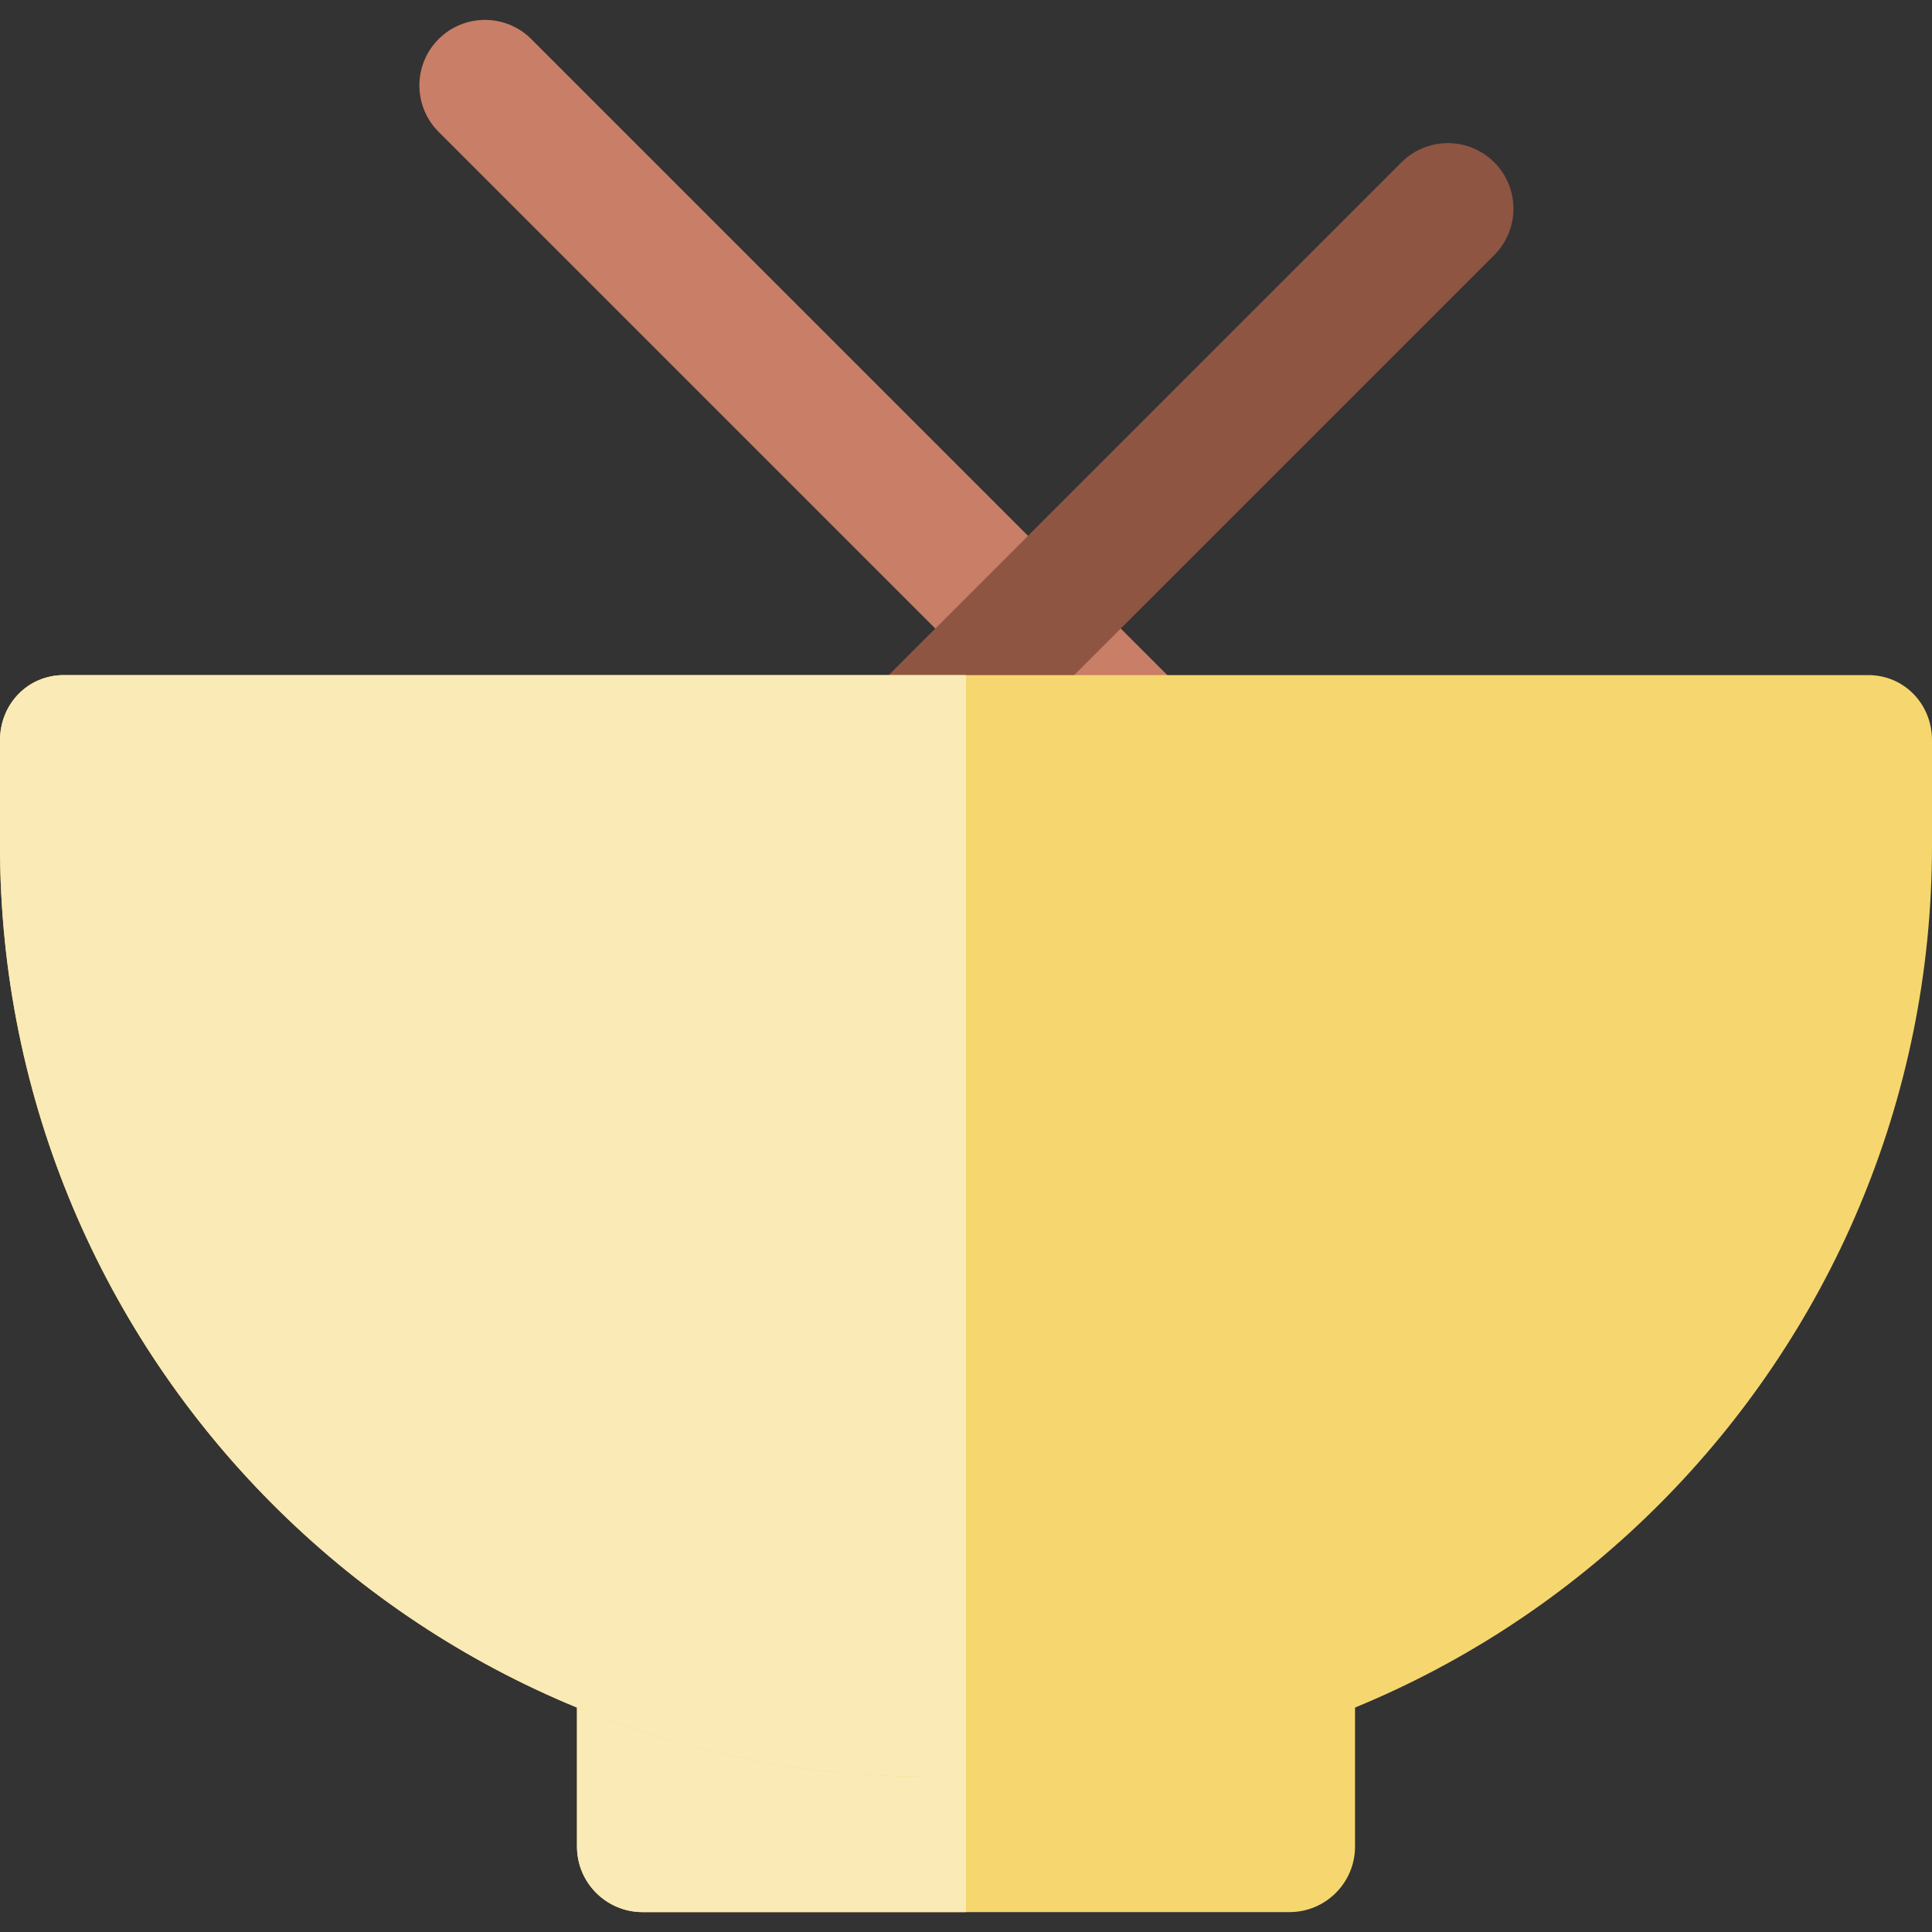
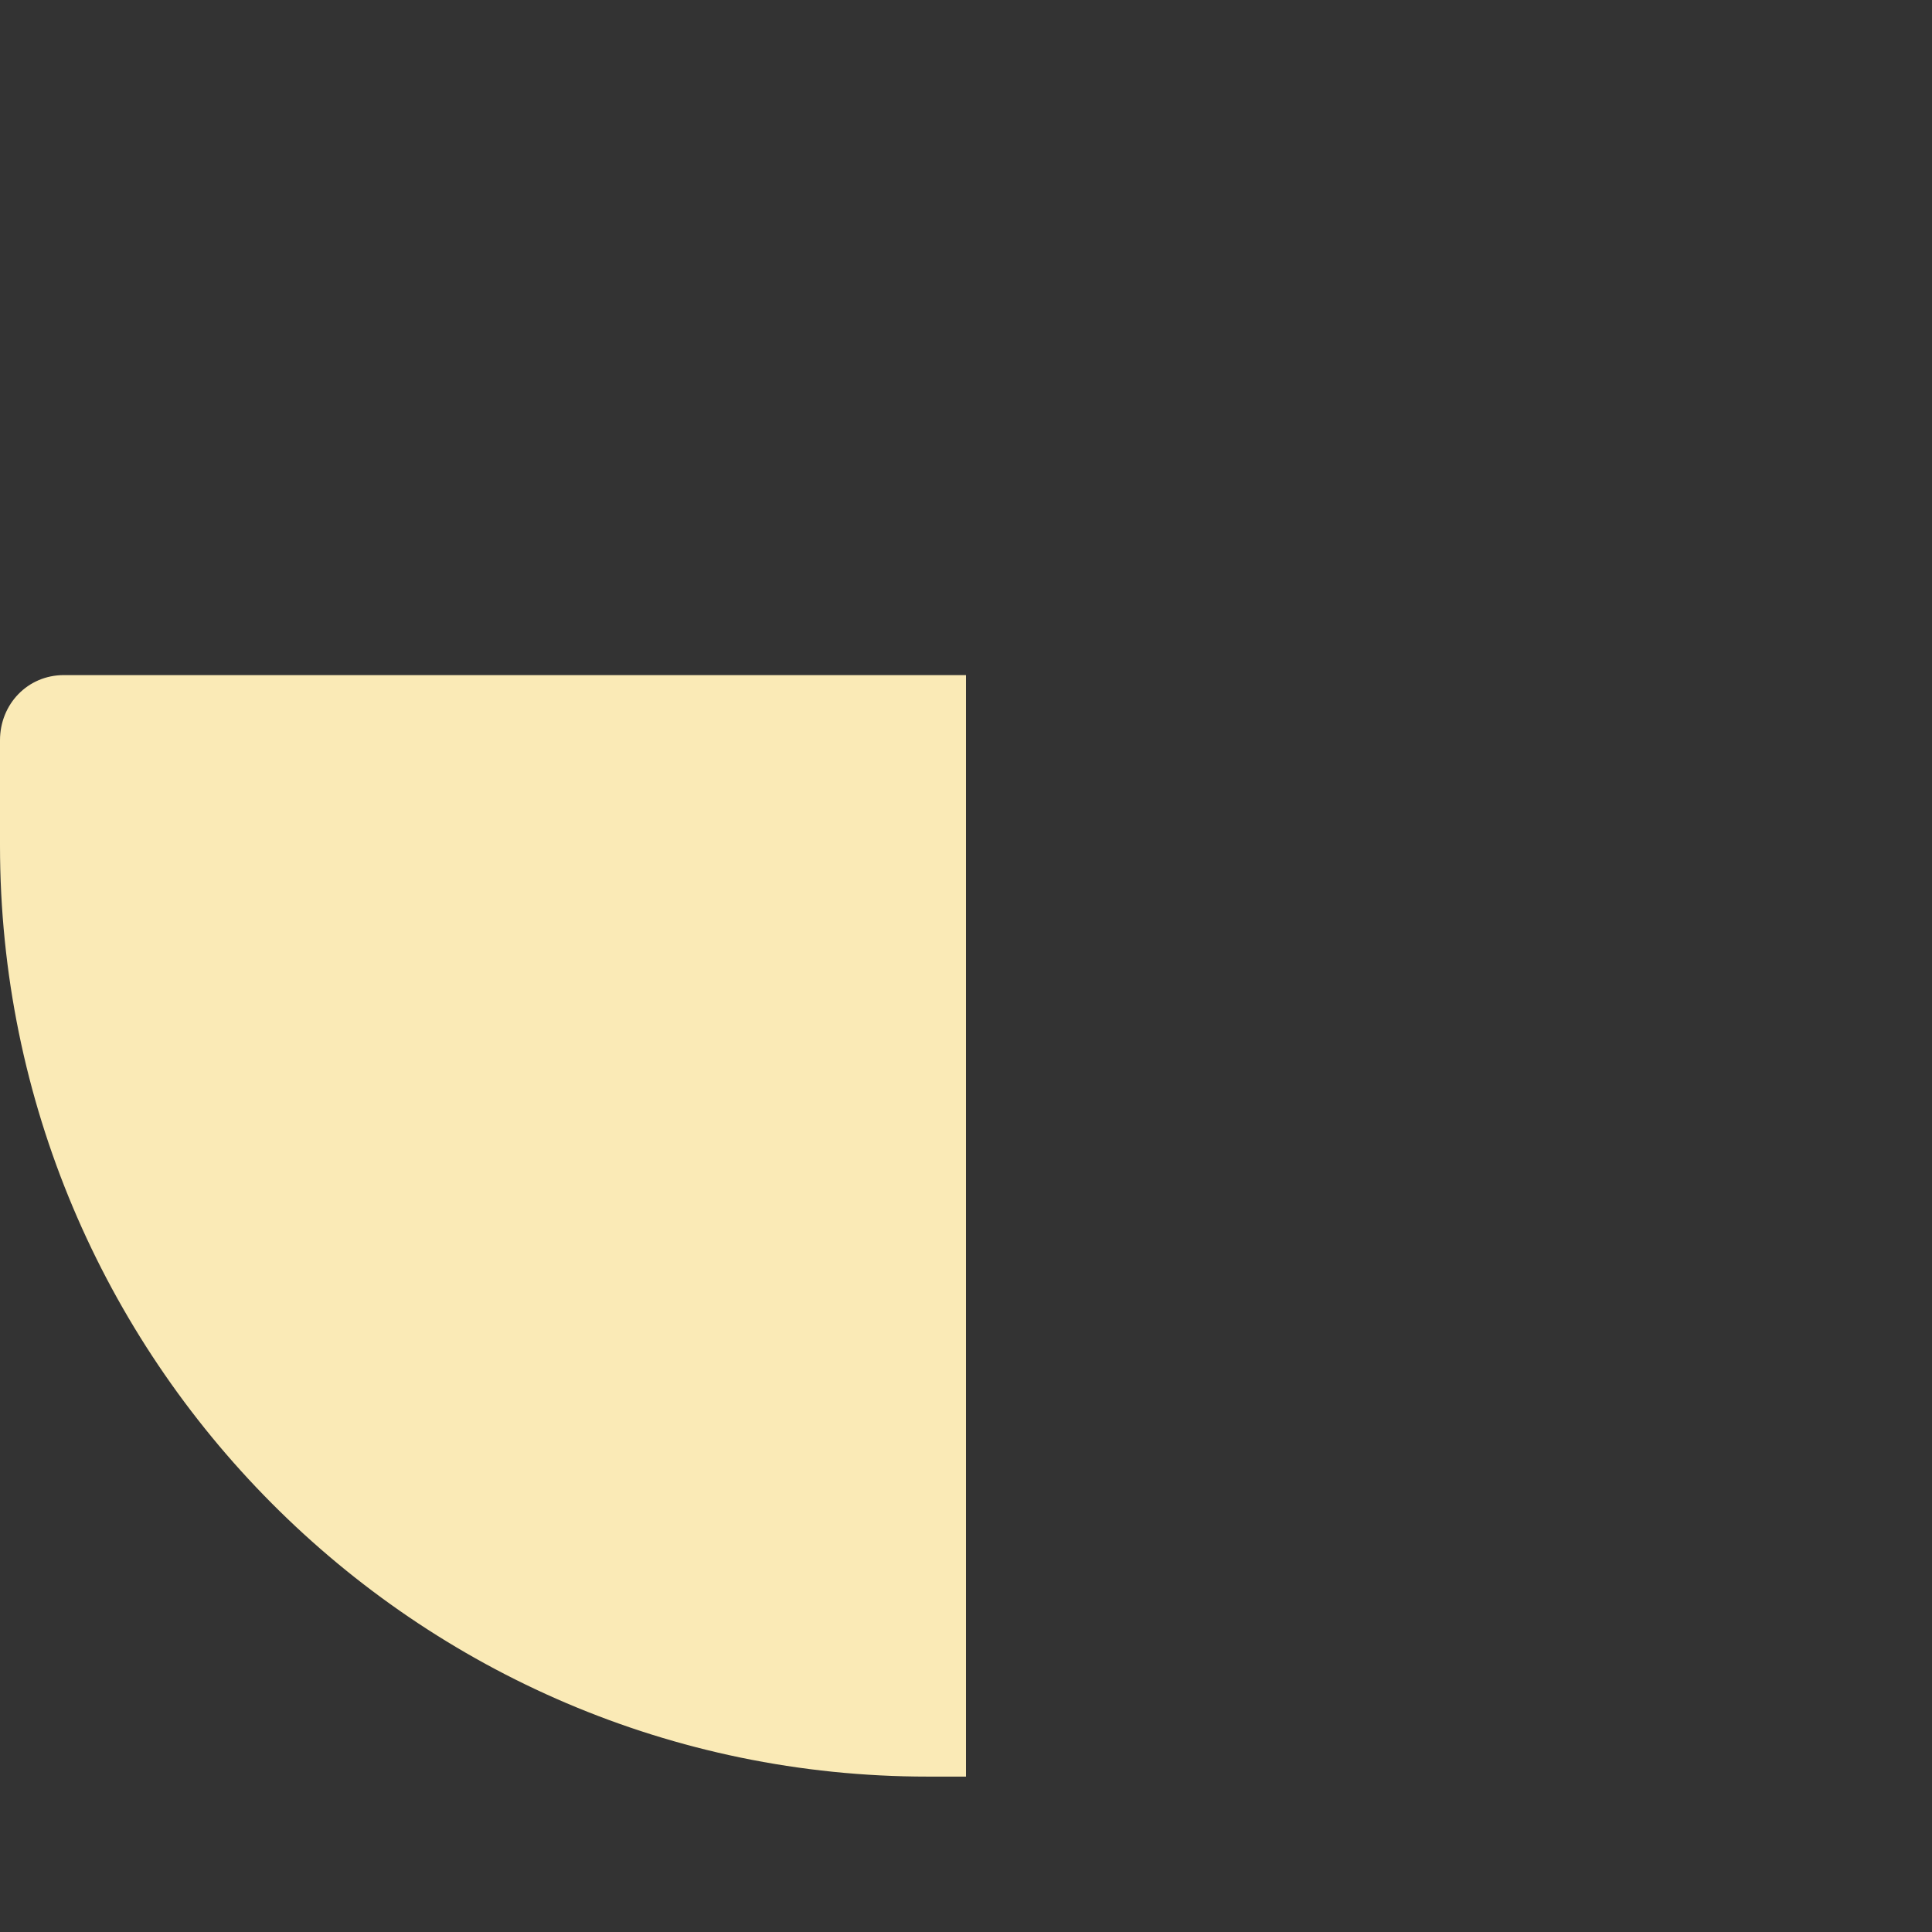
<svg xmlns="http://www.w3.org/2000/svg" height="800px" width="800px" version="1.1" id="Layer_1" viewBox="0 0 512 512" xml:space="preserve">
  <rect x="0" y="0" width="512" height="512" fill="#333333" stroke="none" />
-   <path style="fill:#C97E67;" d="M303.602,215.516c-4.447,0-8.689-1.901-12.082-5.294L116.234,34.936  c-6.786-6.786-6.786-17.787,0-24.573c6.785-6.786,17.787-6.786,24.573,0l175.286,175.286c6.786,6.786,6.684,17.889-0.103,24.674  C312.599,213.717,308.049,215.516,303.602,215.516z" />
-   <path style="fill:#8F5543;" d="M190.835,230.388c0-4.447,1.901-8.689,5.294-12.082L371.414,43.02c6.786-6.786,17.787-6.786,24.573,0  c6.786,6.785,6.786,17.787,0,24.573L220.701,242.878c-6.786,6.786-17.889,6.684-24.674-0.102  C192.632,239.383,190.835,234.835,190.835,230.388z" />
-   <path style="fill:#F6D76F;" d="M359.095,441.857c0-9.596-7.78-17.376-17.376-17.376H170.281c-9.596,0-17.376,7.78-17.376,17.376  v47.493c0,9.596,7.78,17.376,17.376,17.376h171.439c9.596,0,17.376-7.78,17.376-17.376V441.857z" />
-   <path style="fill:#FAEAB6;" d="M256,424.482h-85.719c-9.596,0-17.376,7.78-17.376,17.376v47.493c0,9.596,7.78,17.376,17.376,17.376  H256V424.482z" />
-   <path style="fill:#F6D76F;" d="M495.068,178.907H16.932C7.336,178.907,0,186.59,0,196.186v27.901  c0,135.805,110.042,246.731,245.847,246.731h20.306C401.958,470.817,512,359.891,512,224.086v-27.901  C512,186.59,504.664,178.907,495.068,178.907z" />
  <path style="fill:#FAEAB6;" d="M256,178.907H16.932C7.336,178.907,0,186.59,0,196.186v27.901  c0,135.805,110.042,246.731,245.847,246.731H256V178.907z" />
</svg>